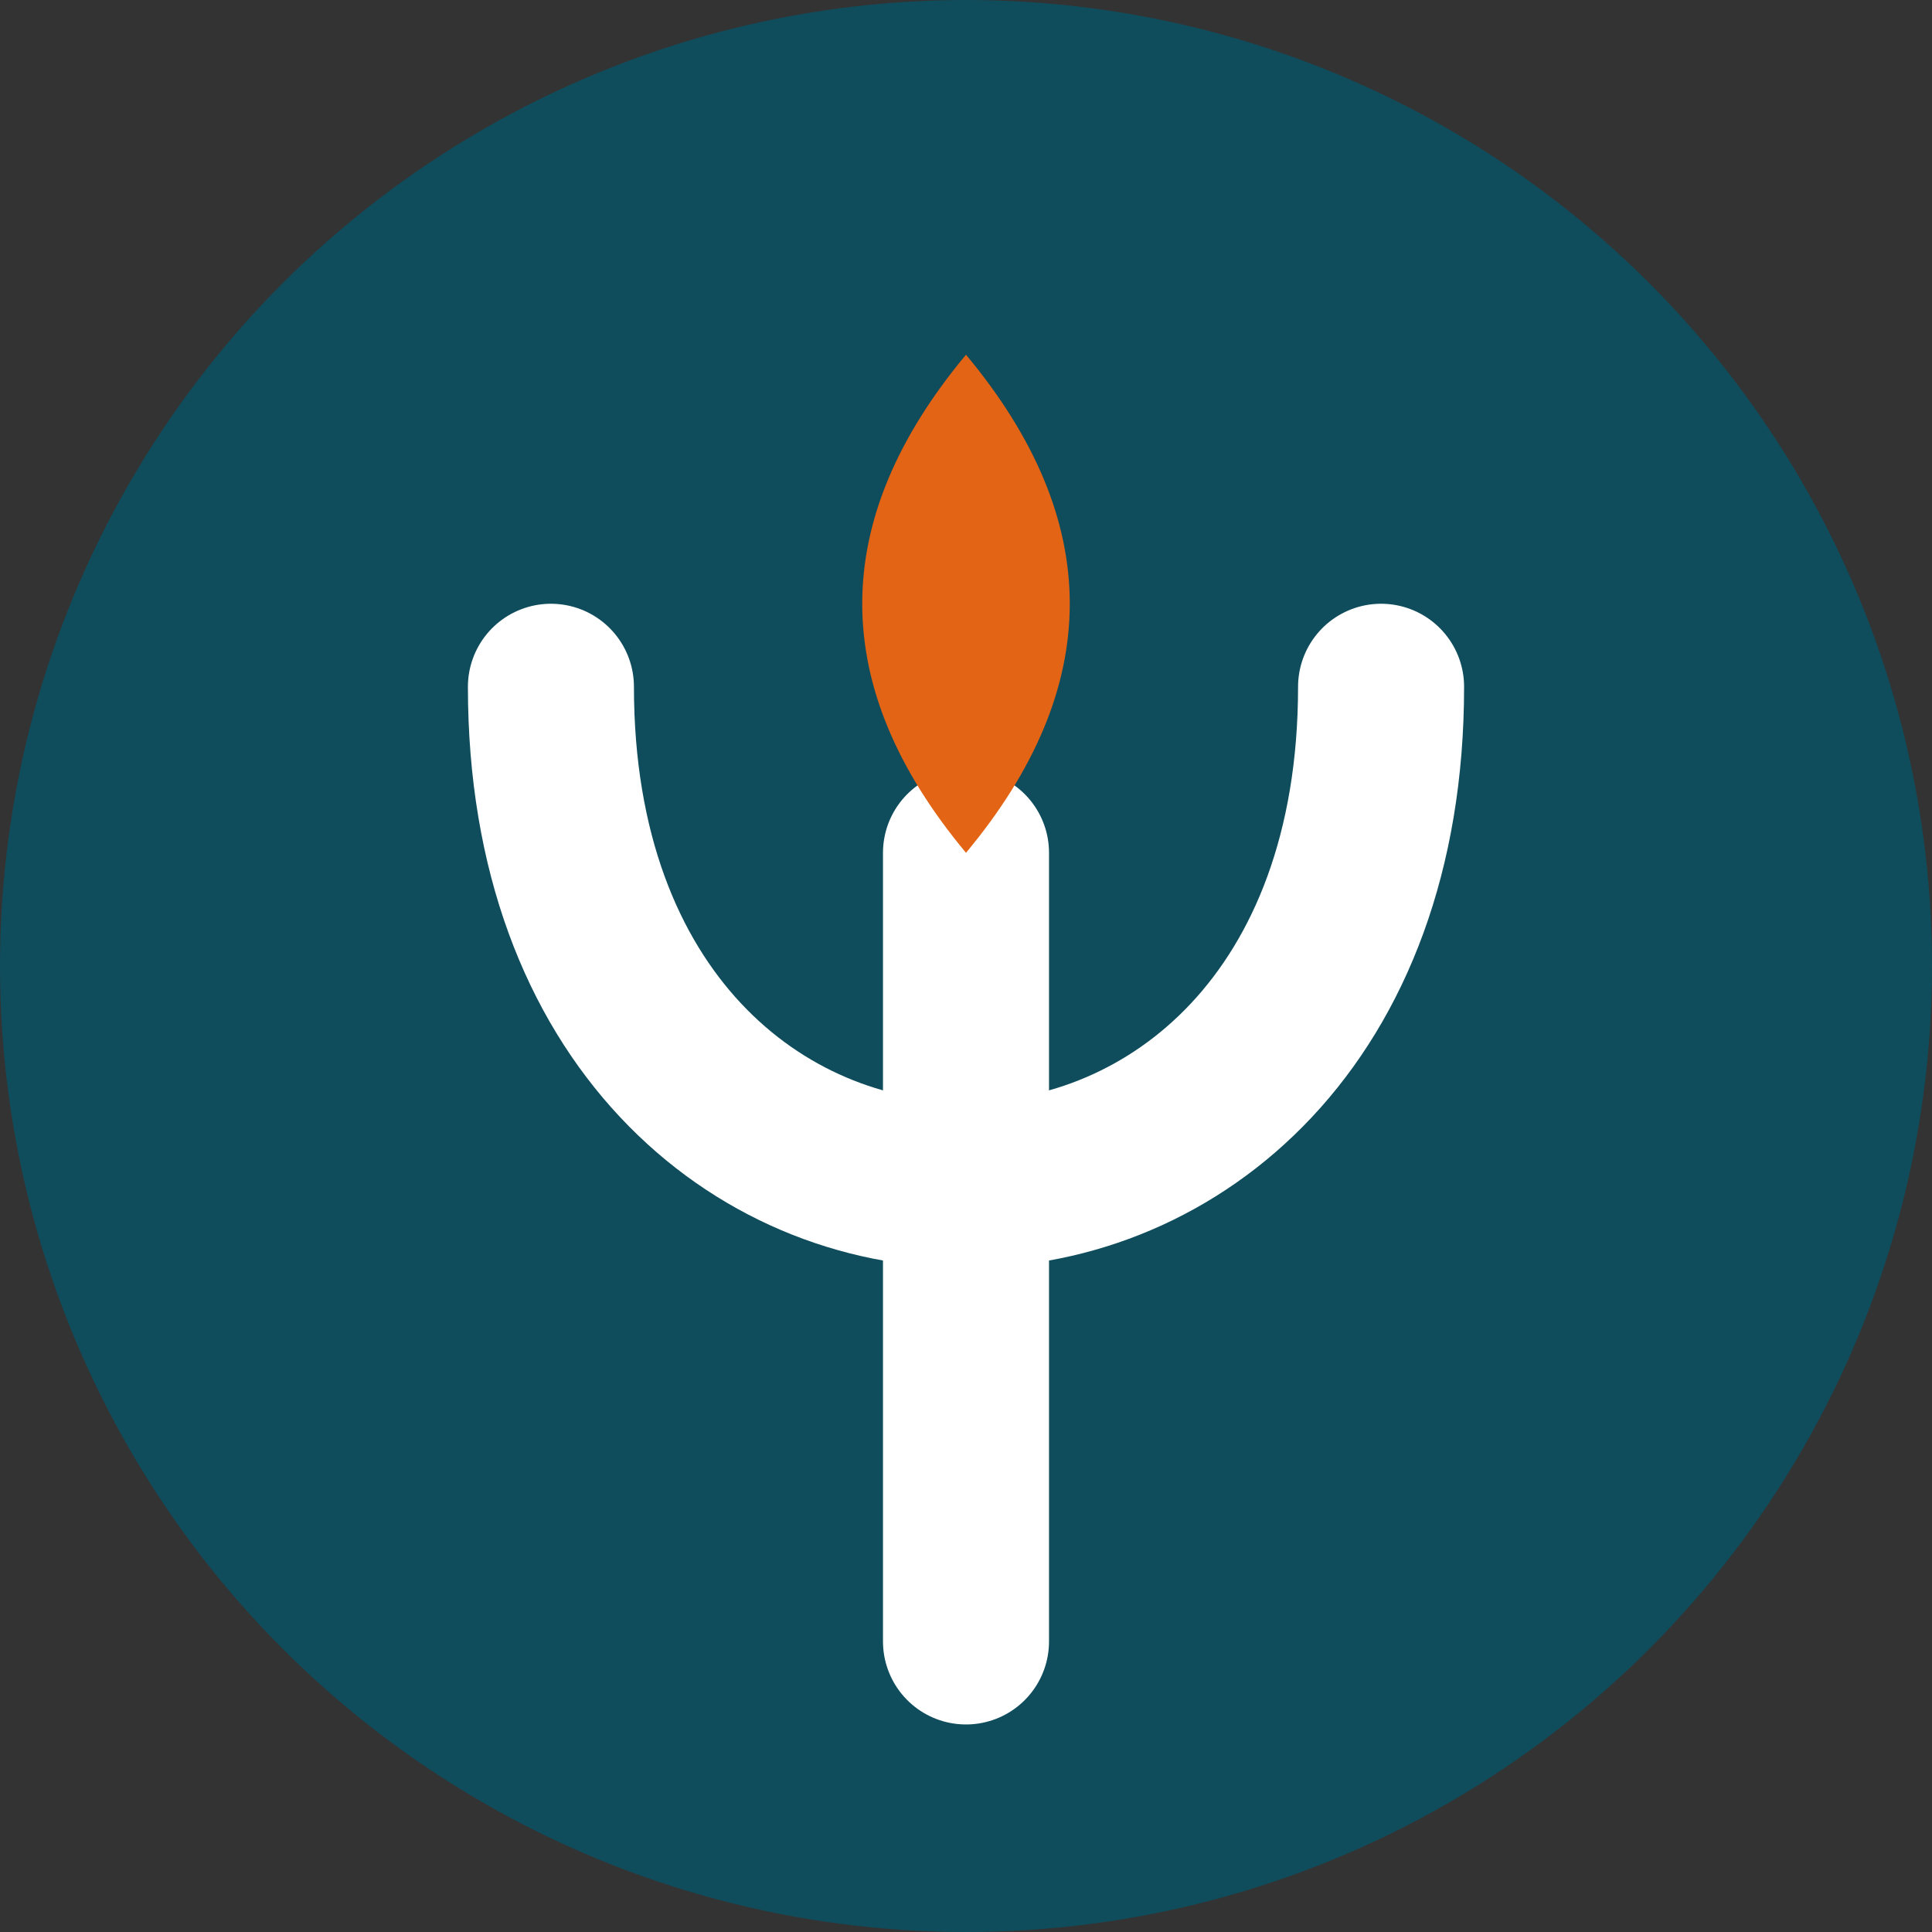
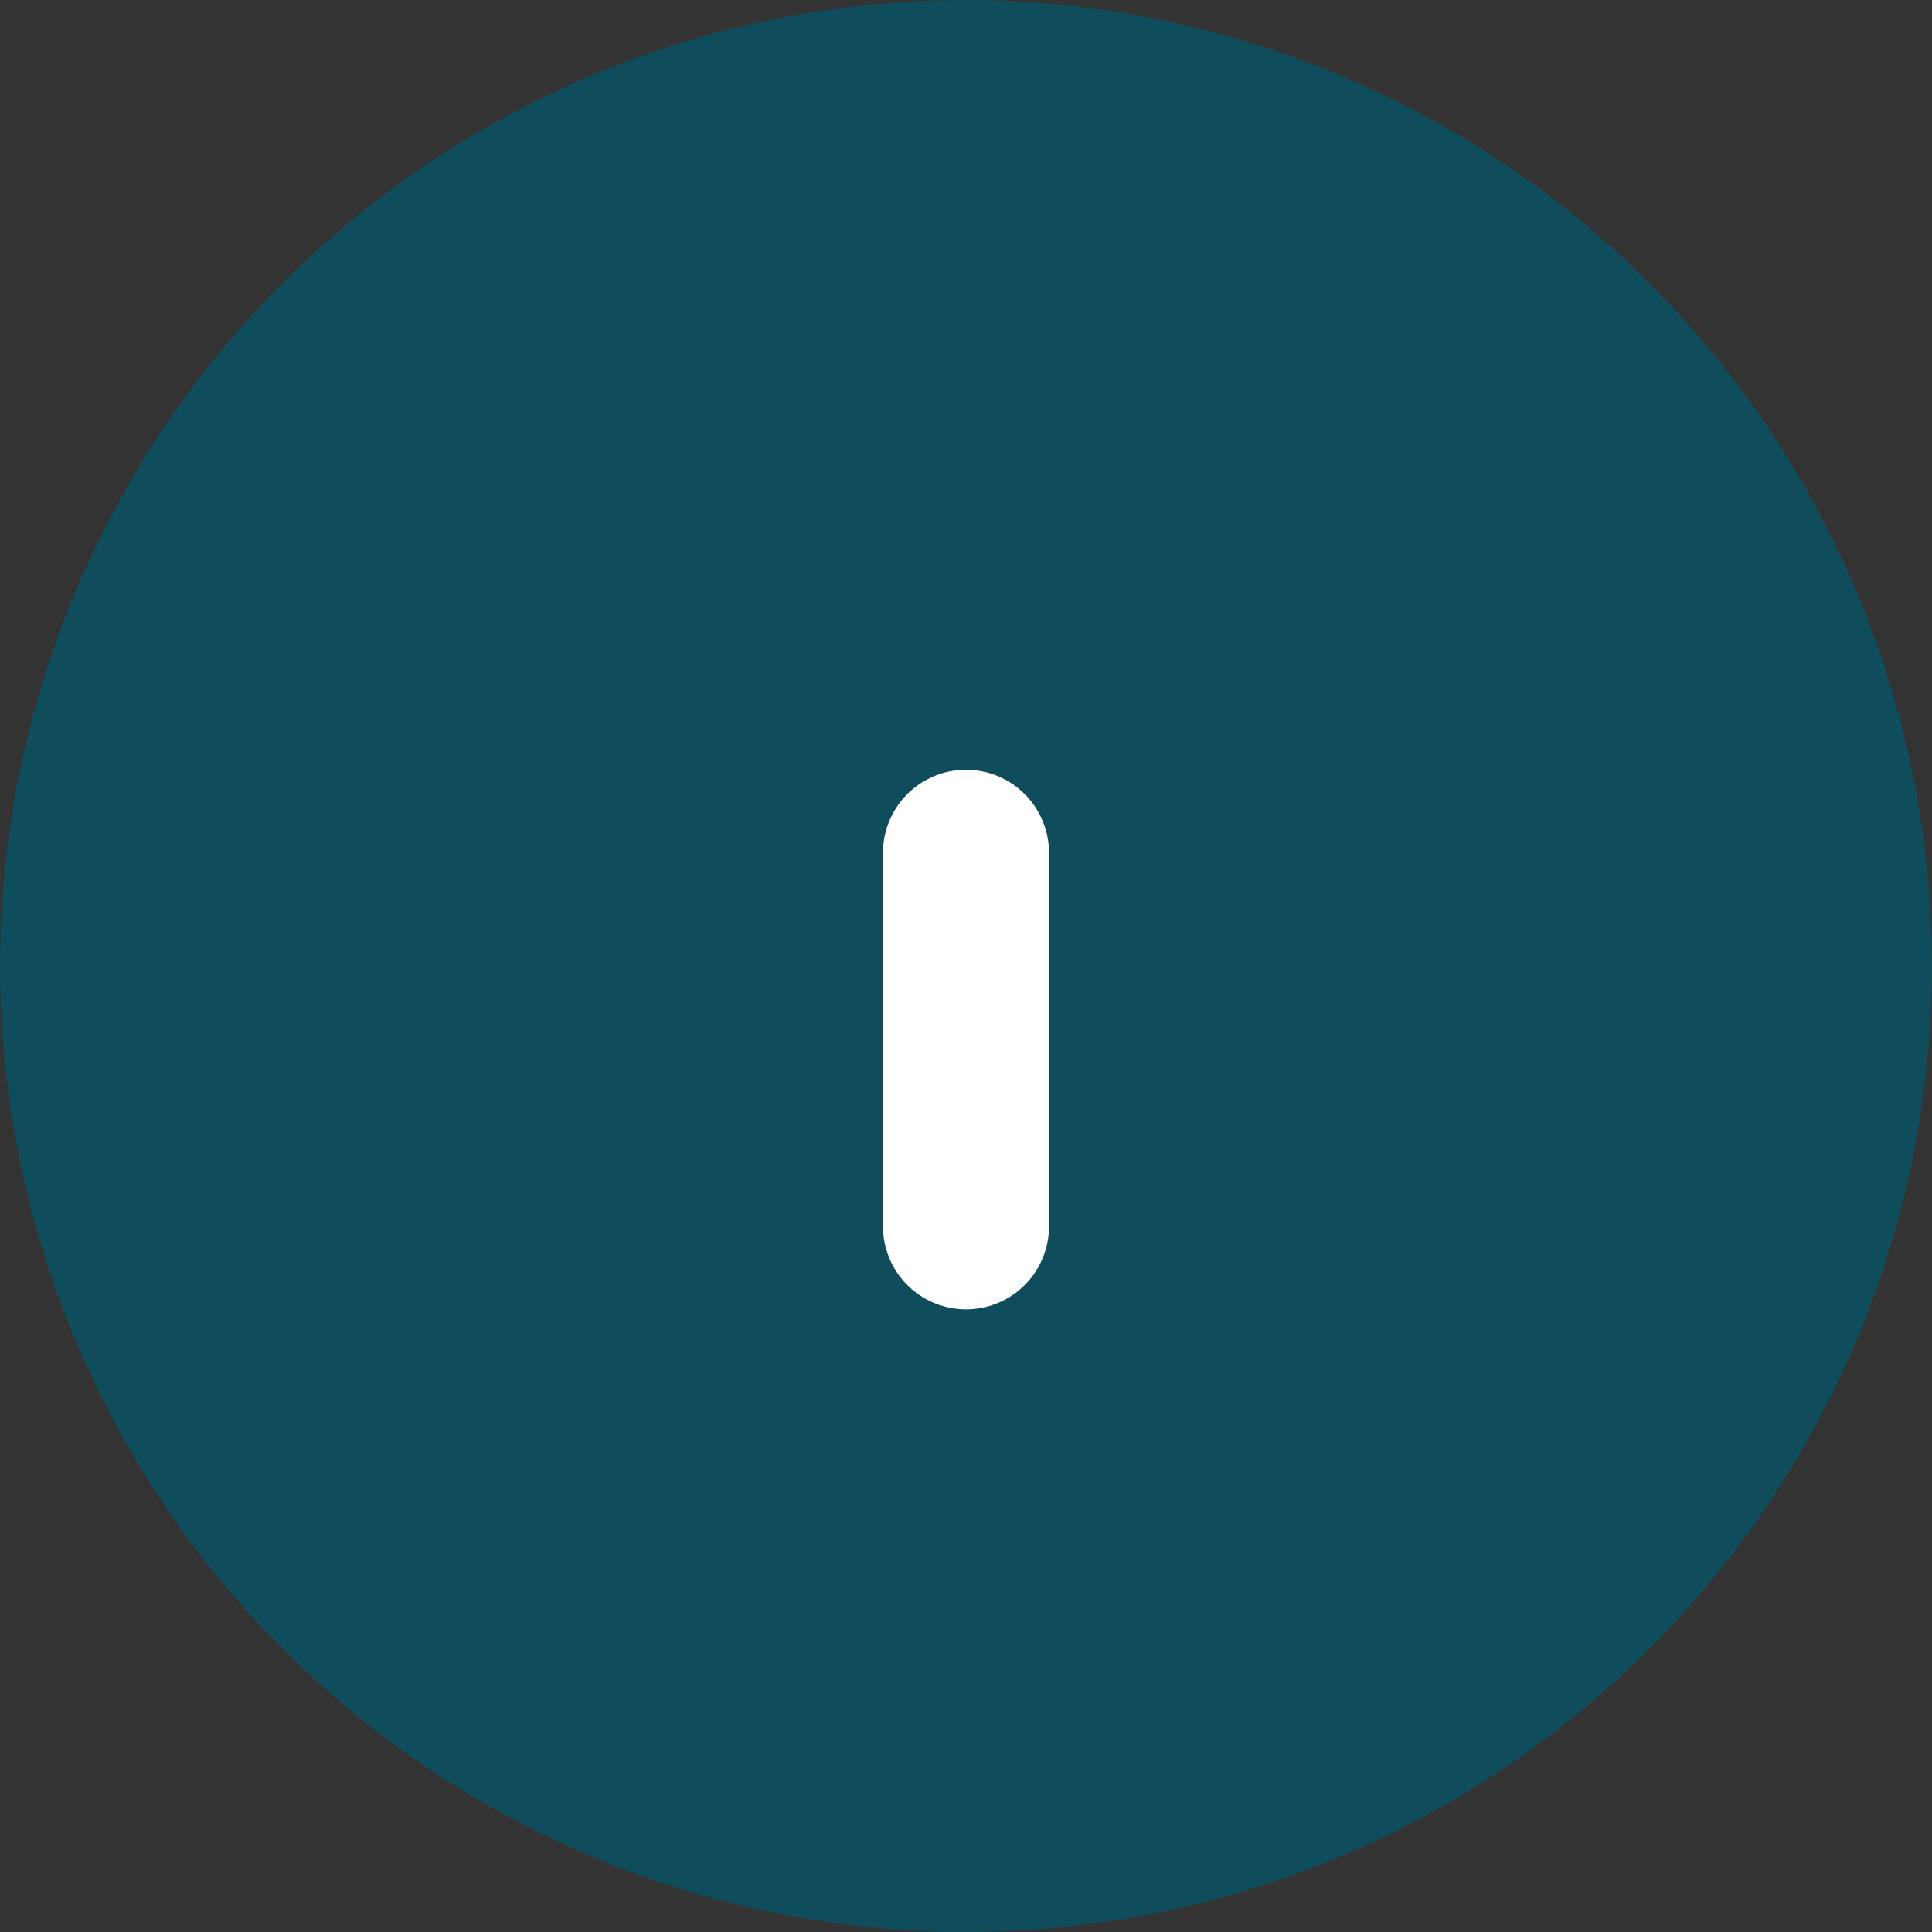
<svg xmlns="http://www.w3.org/2000/svg" viewBox="0 0 512 512">
  <rect x="0" y="0" width="512" height="512" fill="#333333" stroke="none" />
  <circle cx="256" cy="256" r="256" fill="#0F4C5C" />
  <g transform="translate(256, 270) scale(1.1)">
-     <path d="M-100 -80 C -100 80, 100 80, 100 -80" fill="none" stroke="#FFFFFF" stroke-width="40" stroke-linecap="round" />
-     <line x1="0" y1="50" x2="0" y2="150" stroke="#FFFFFF" stroke-width="40" stroke-linecap="round" />
    <line x1="0" y1="50" x2="0" y2="-40" stroke="#FFFFFF" stroke-width="40" stroke-linecap="round" />
-     <path d="M0 -40 Q -50 -100 0 -160 Q 50 -100 0 -40" fill="#E36414" />
  </g>
</svg>